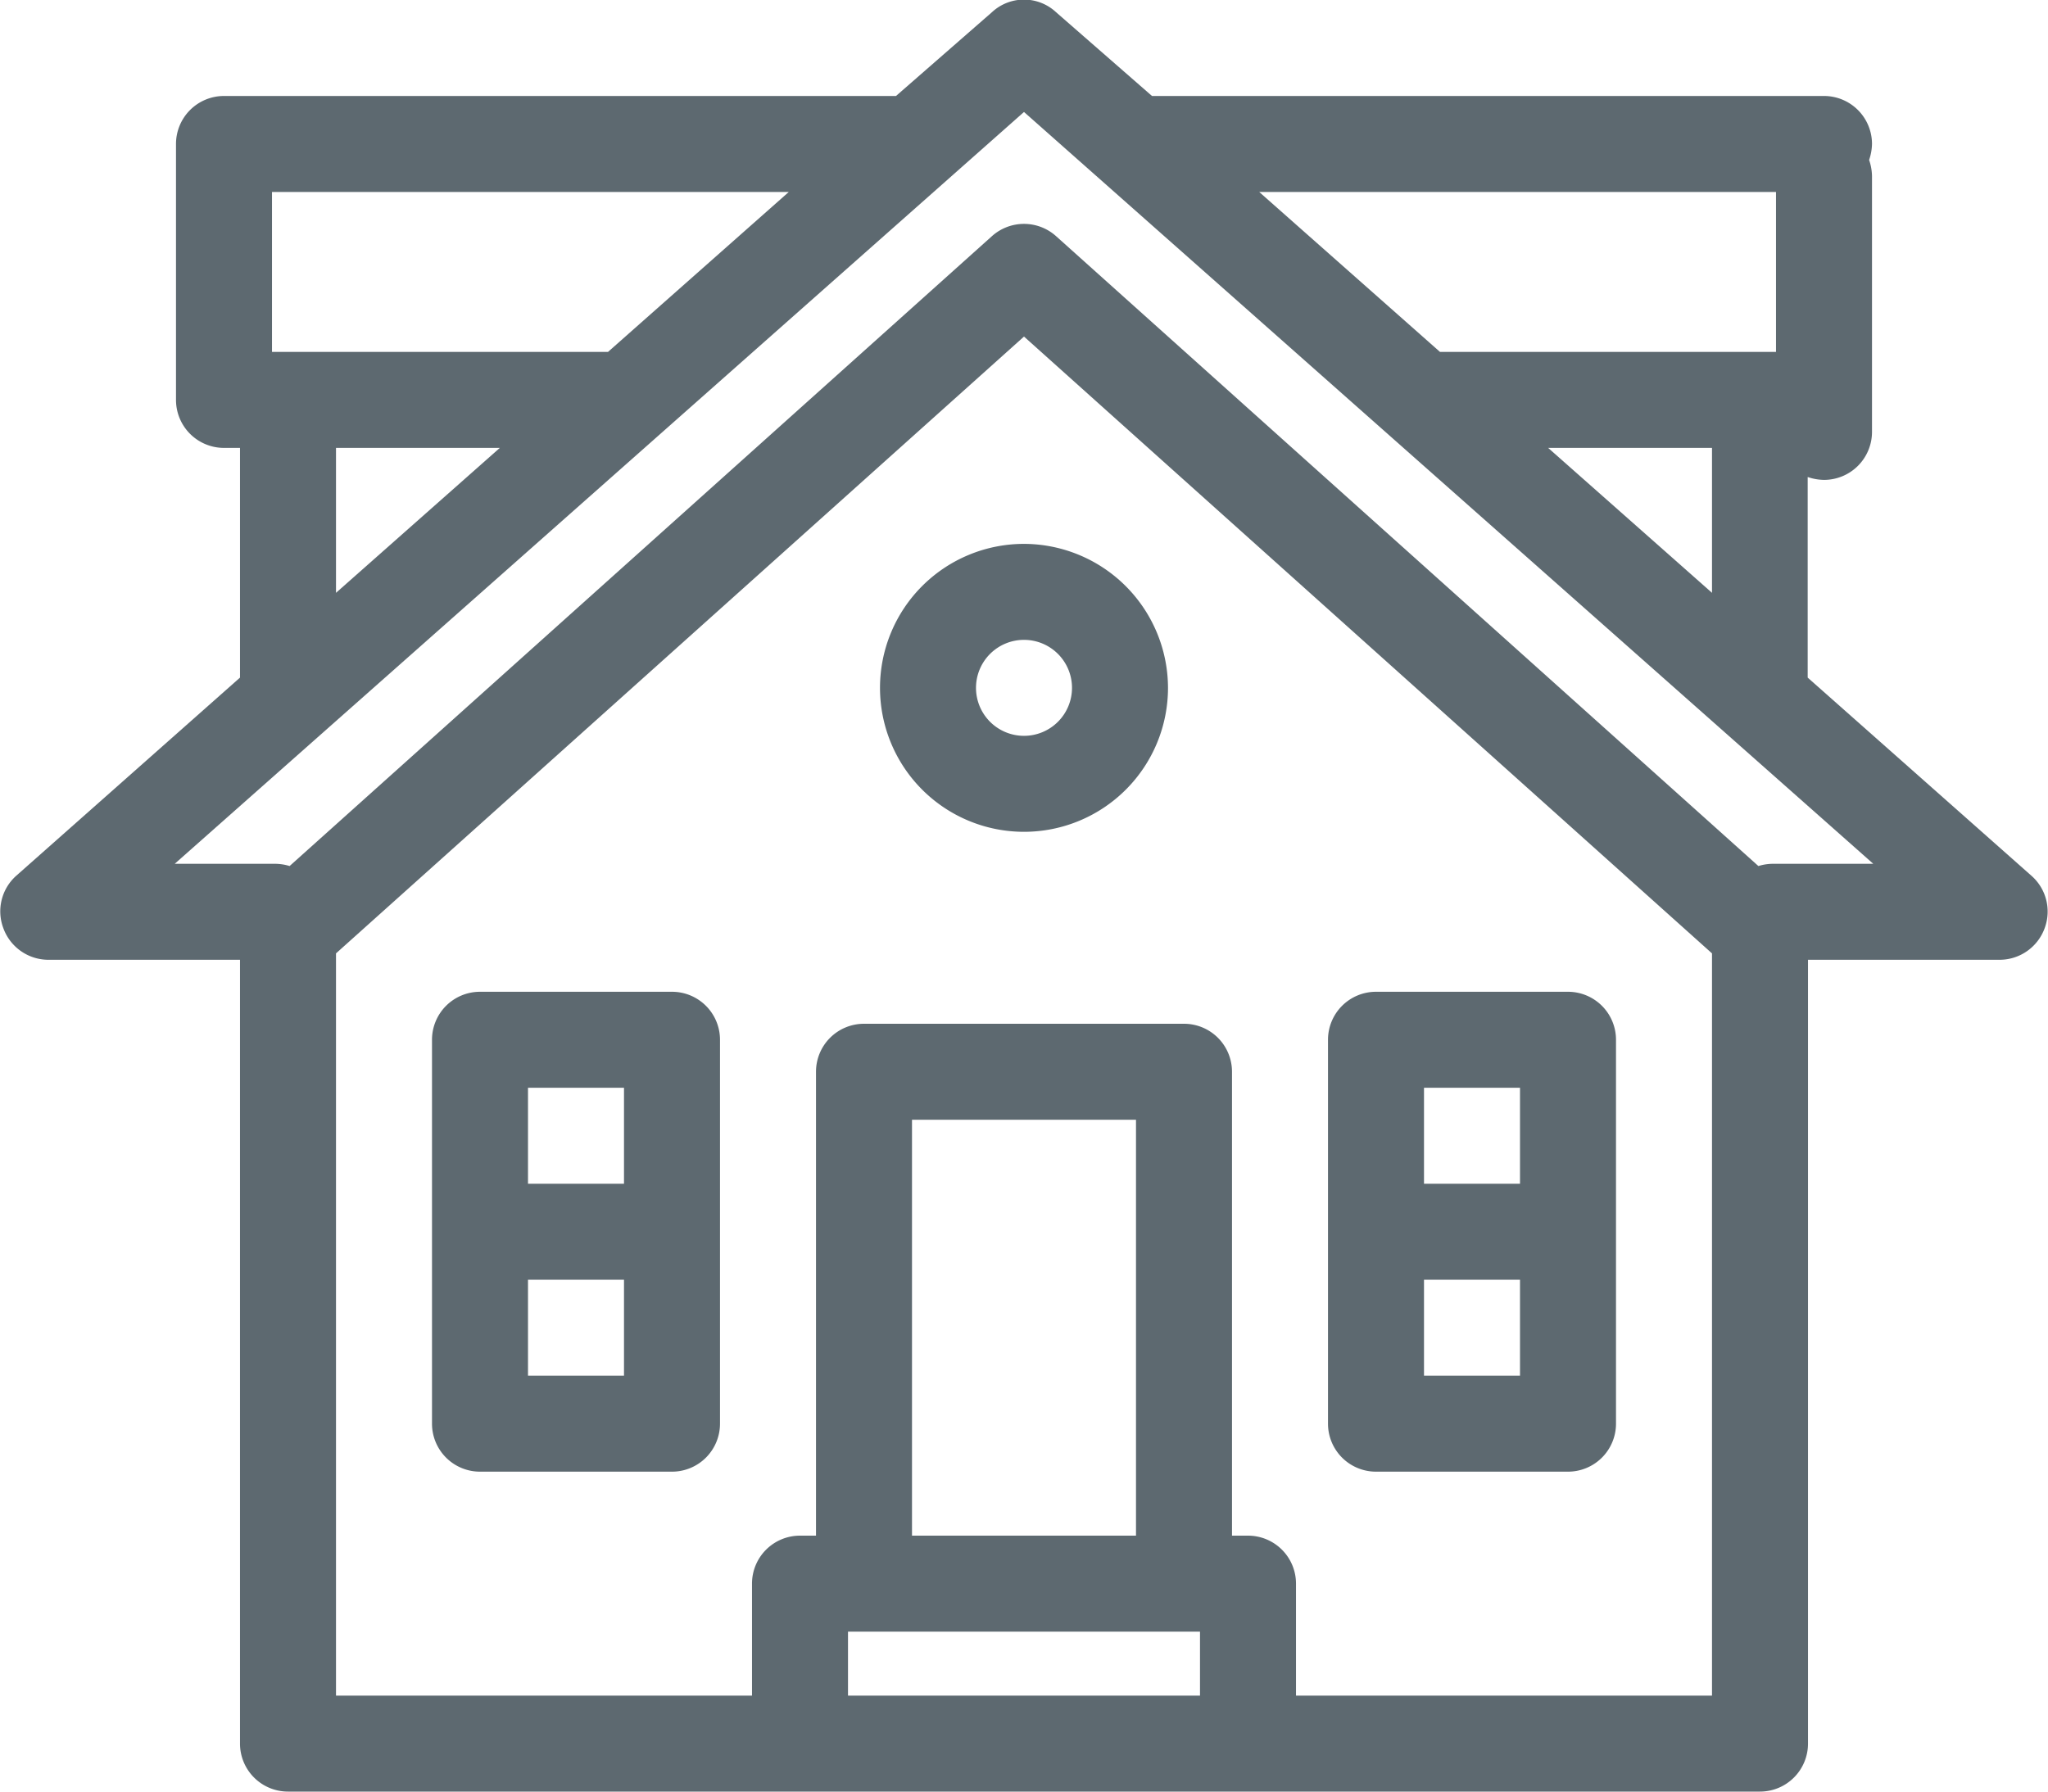
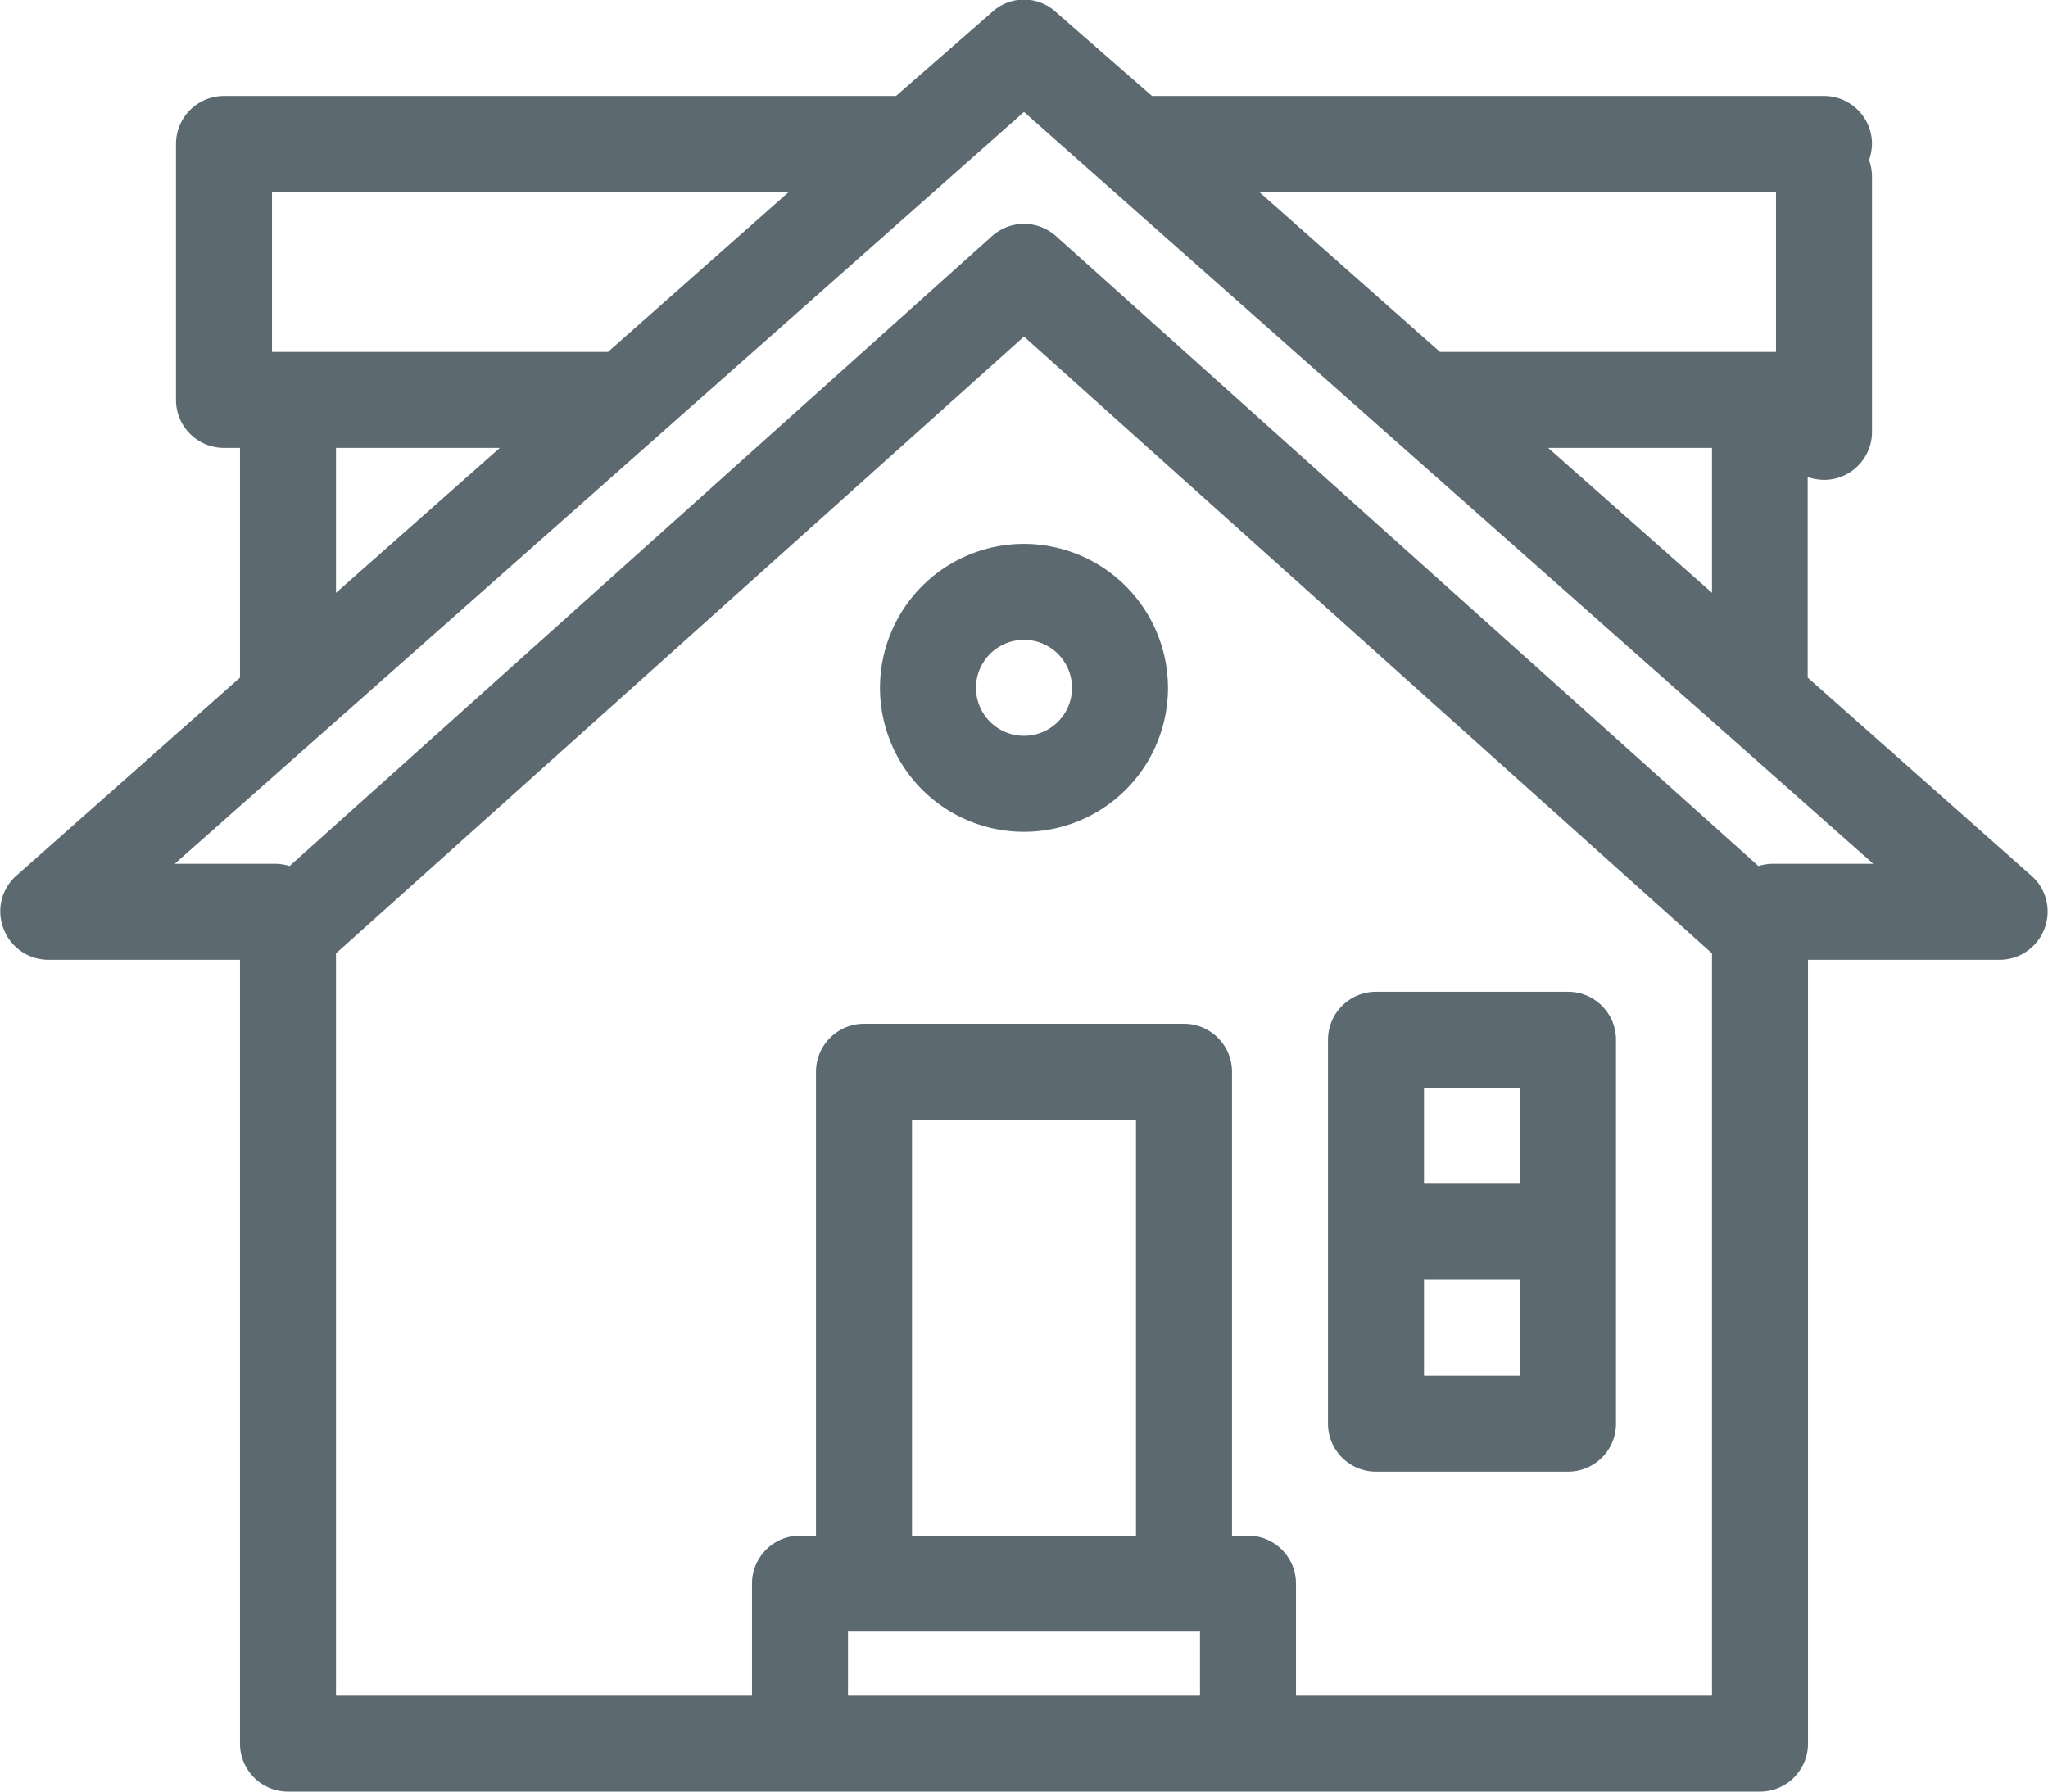
<svg xmlns="http://www.w3.org/2000/svg" viewBox="0 0 64 56">
  <defs>
    <style>.a{fill:#5d6970;}</style>
  </defs>
  <path class="a" d="M49,31H43a1.5,1.5,0,0,0-1.5,1.5v12A1.5,1.5,0,0,0,43,46h6a1.5,1.5,0,0,0,1.5-1.5v-12A1.5,1.5,0,0,0,49,31Zm-1.5,3v3h-3V34Zm-3,9V40h3v3Z" />
-   <path class="a" d="M21,31H15a1.5,1.5,0,0,0-1.5,1.5v12A1.5,1.5,0,0,0,15,46h6a1.5,1.5,0,0,0,1.5-1.5v-12A1.5,1.5,0,0,0,21,31Zm-1.5,3v3h-3V34Zm-3,9V40h3v3Z" />
  <path class="a" d="M63.49,27.38l-7-6.2V14.91A1.64,1.64,0,0,0,57,15a1.5,1.5,0,0,0,1.5-1.5v-8a1.64,1.64,0,0,0-.09-.5,1.64,1.64,0,0,0,.09-.5A1.5,1.5,0,0,0,57,3H36L33,.38a1.47,1.47,0,0,0-2,0L28,3H7A1.5,1.5,0,0,0,5.5,4.5v8A1.5,1.5,0,0,0,7,14h.5v7.18l-7,6.2A1.49,1.49,0,0,0,.1,29a1.5,1.5,0,0,0,1.4,1h6V54.5A1.5,1.5,0,0,0,9,56H55a1.5,1.5,0,0,0,1.5-1.5V30h6a1.5,1.5,0,0,0,1.4-1A1.49,1.49,0,0,0,63.49,27.38ZM48.38,14H53.5v4.53ZM55.5,6v5H45L39.35,6ZM19,11H8.5V6H24.65ZM10.5,14h5.12L10.5,18.53Zm25,34h-7V35h7Zm-9,5V51h11v2Zm14,0V49.5A1.5,1.5,0,0,0,39,48h-.5V33.5A1.5,1.5,0,0,0,37,32H27a1.5,1.5,0,0,0-1.5,1.5V48H25a1.5,1.5,0,0,0-1.5,1.5V53h-13V29.8L32,10.52,53.5,29.8V53ZM55.38,27a1.55,1.55,0,0,0-.43.07L33,7.38a1.5,1.5,0,0,0-2,0L9.05,27.07A1.55,1.55,0,0,0,8.62,27H5.46L32,3.5,58.54,27Z" />
  <path class="a" d="M32,17a4.5,4.5,0,1,0,4.5,4.5A4.51,4.51,0,0,0,32,17Zm0,6a1.5,1.5,0,1,1,1.5-1.5A1.5,1.5,0,0,1,32,23Z" />
</svg>